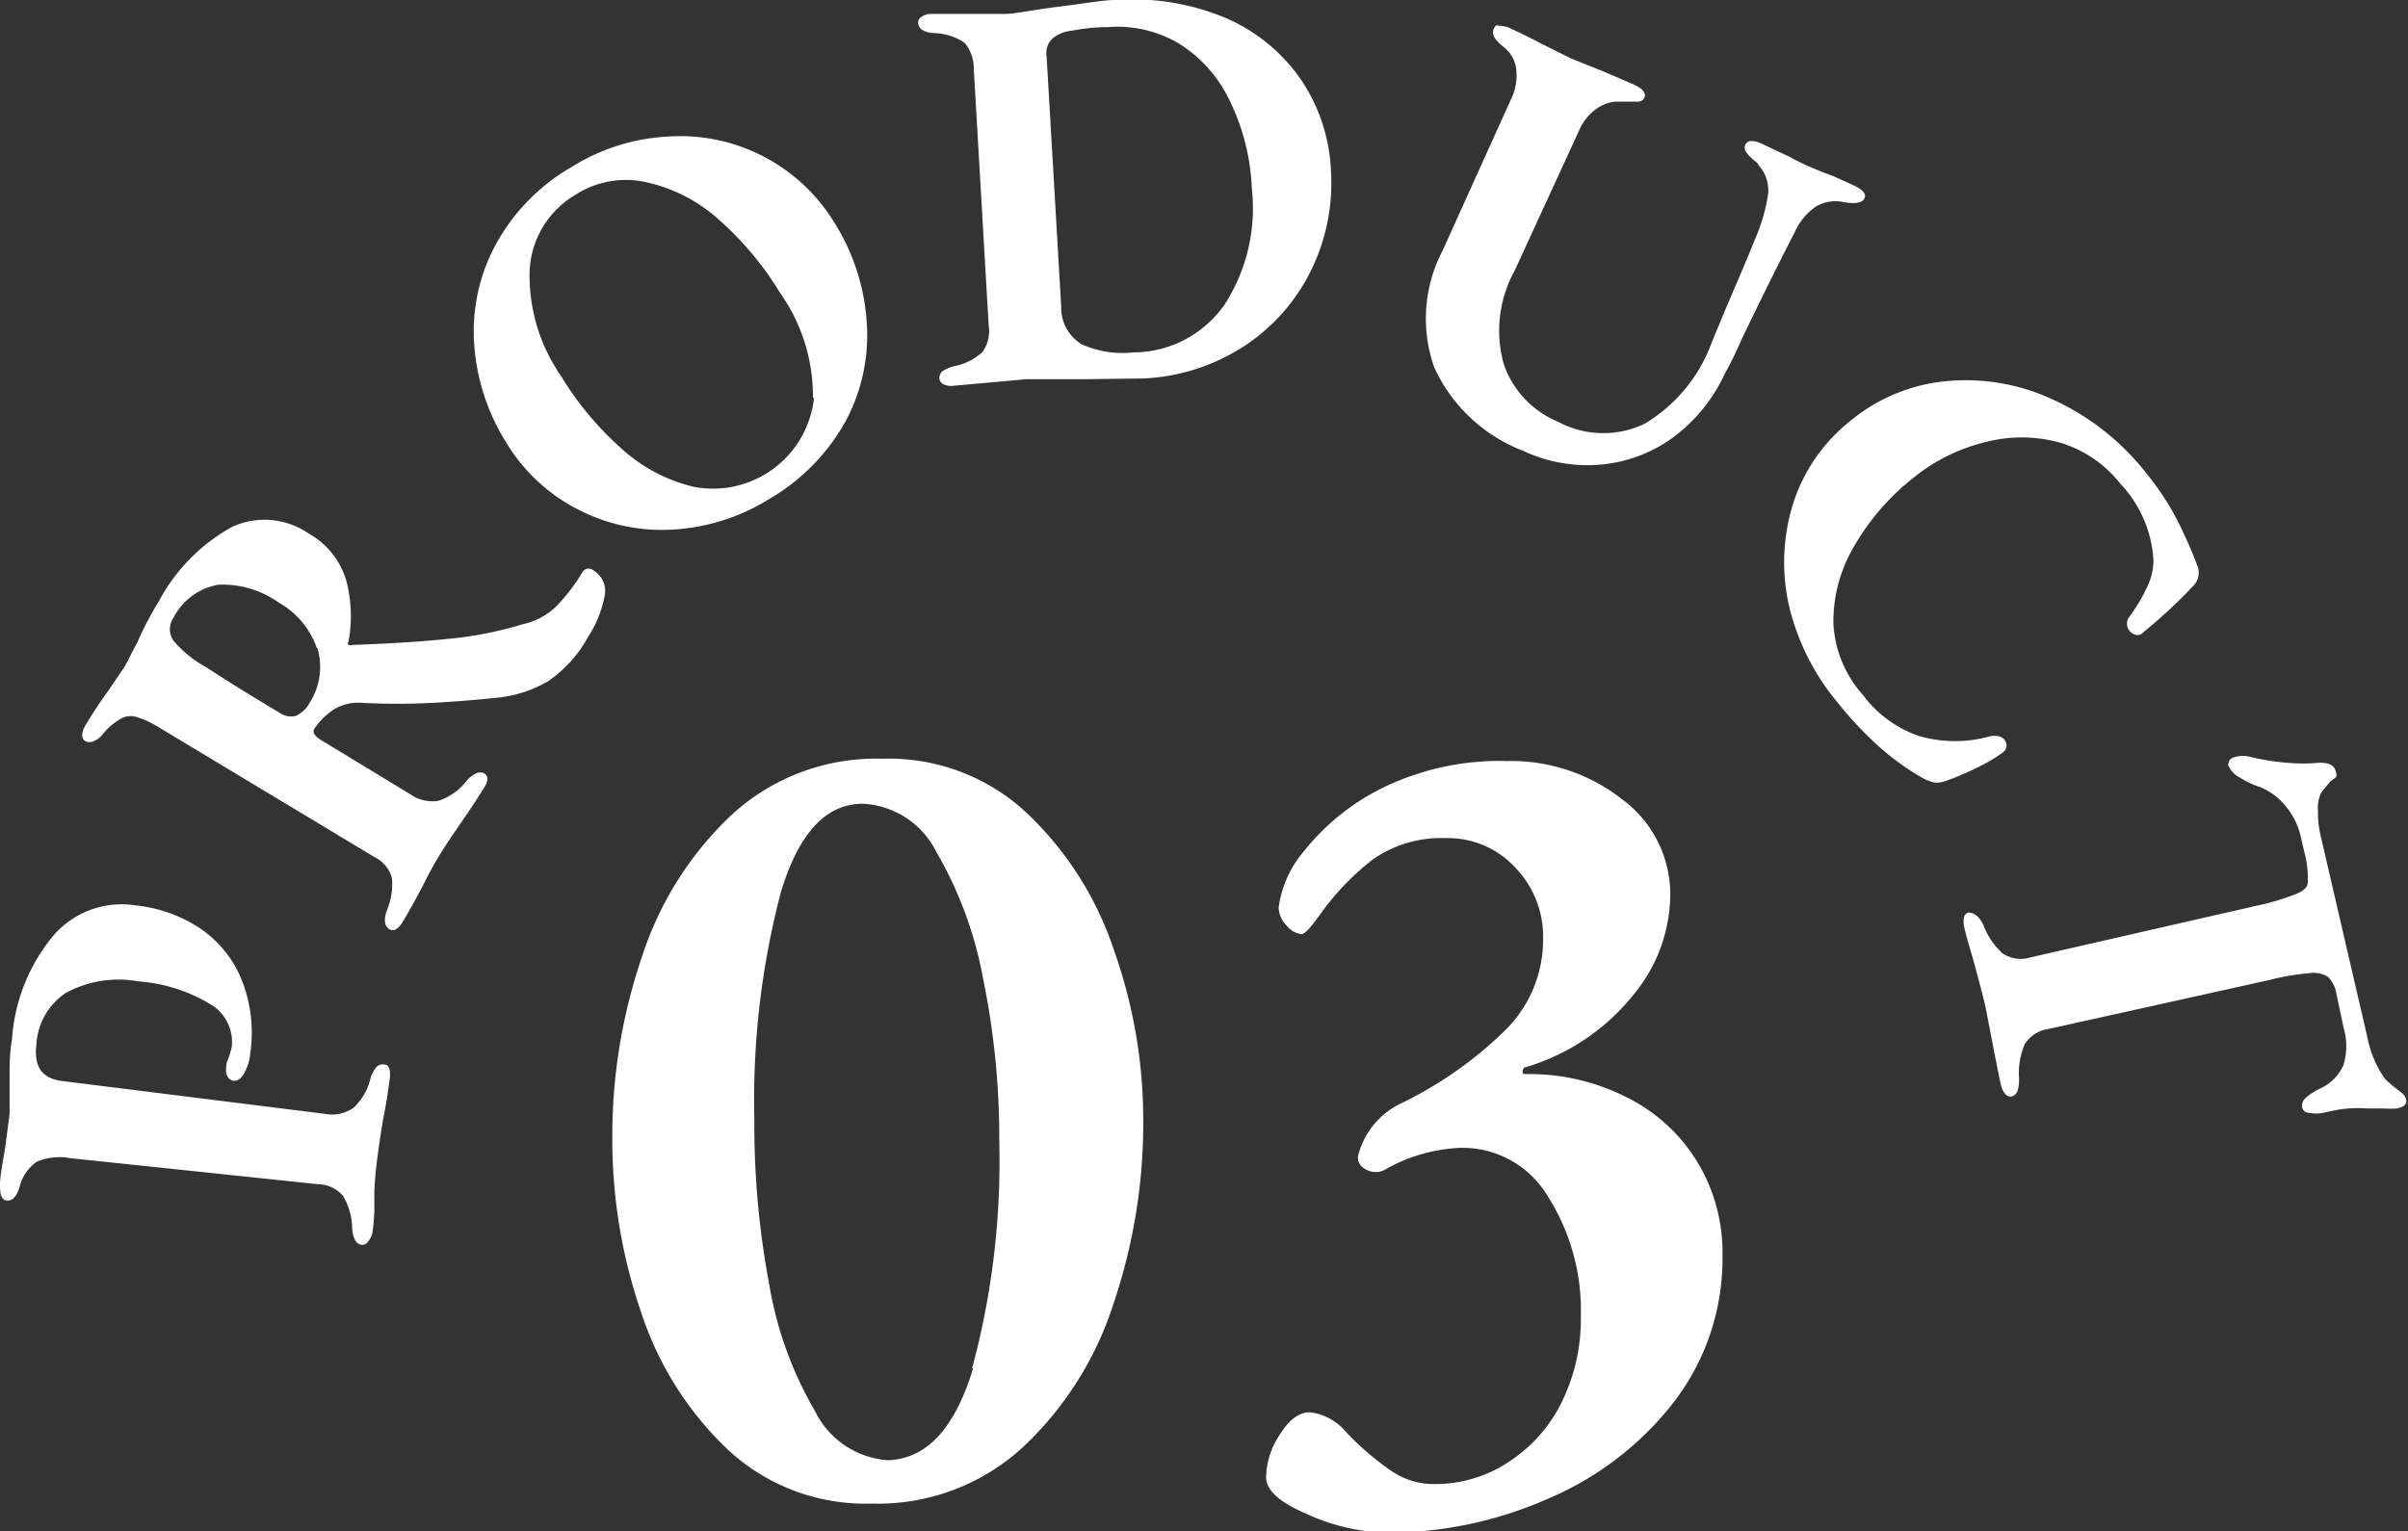
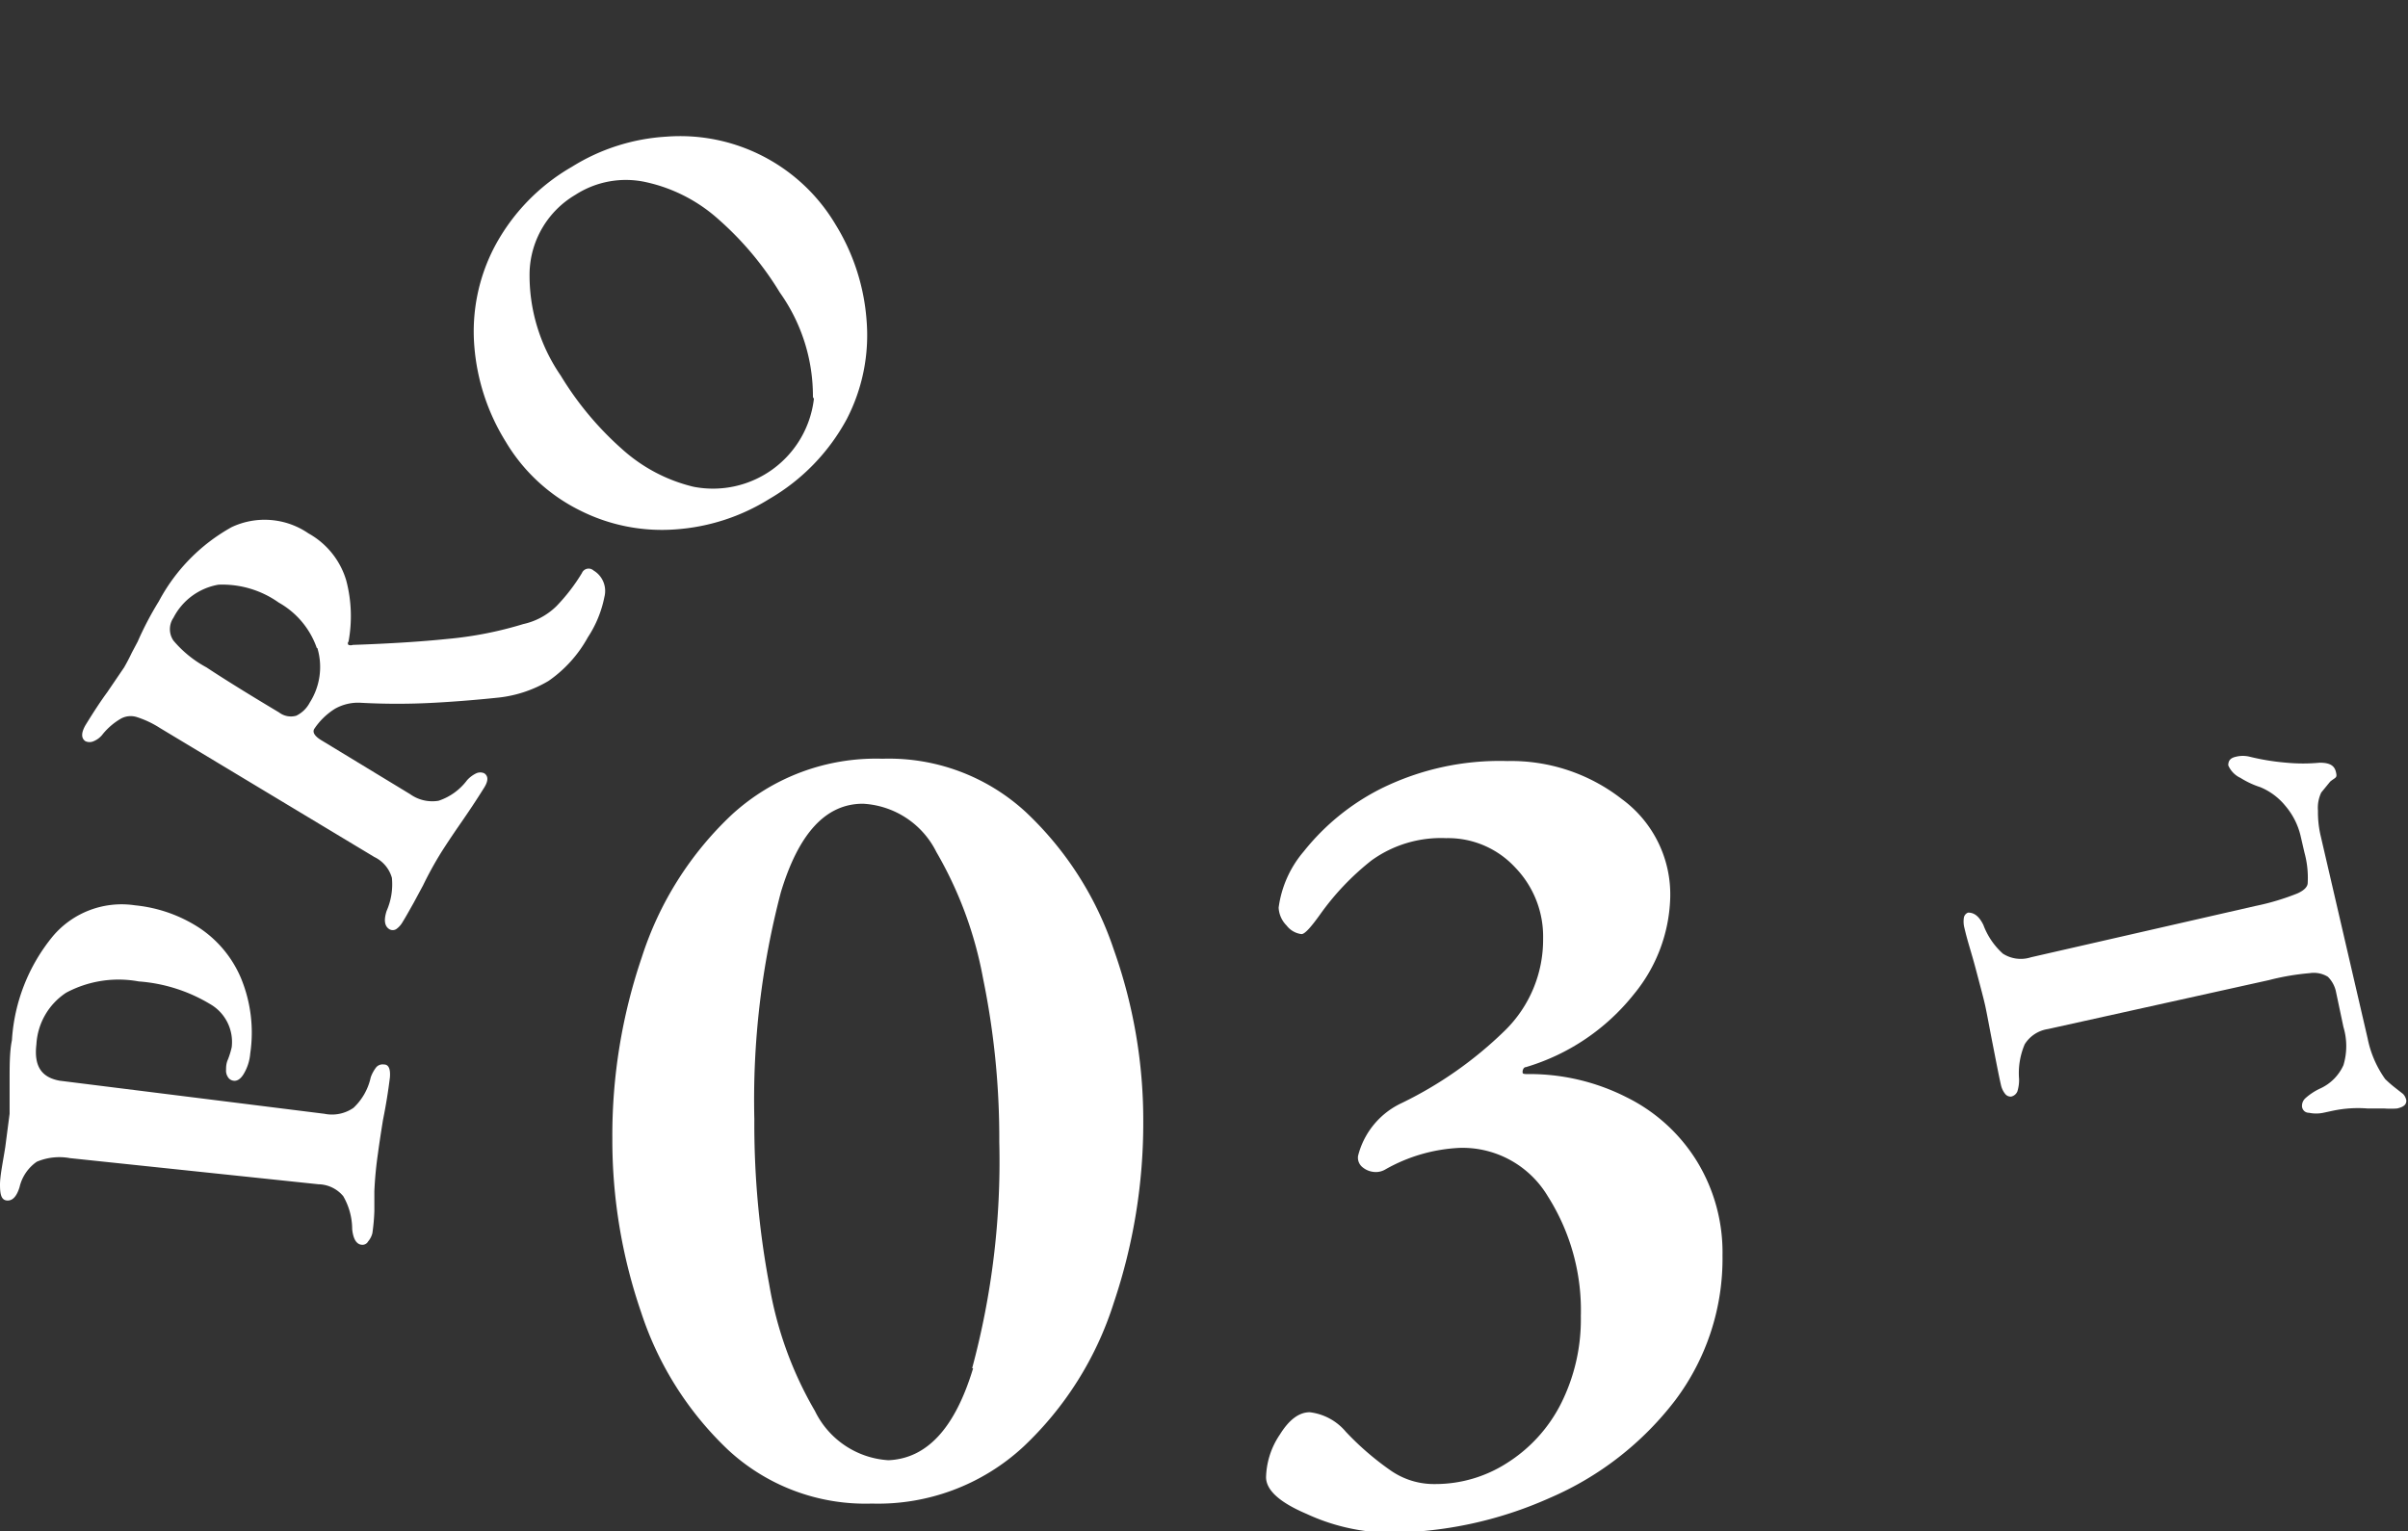
<svg xmlns="http://www.w3.org/2000/svg" width="72.75" height="46.28" viewBox="0 0 72.75 46.28">
  <rect x="0" y="0" width="72.75" height="46.28" fill="#333333" stroke="none" />
  <defs>
    <style>
      .cls-1 {
        fill: #fff;
      }
    </style>
  </defs>
  <g id="圖層_2" data-name="圖層 2">
    <g id="圖層_1-2" data-name="圖層 1">
      <g>
        <g>
          <path class="cls-1" d="M11.12,37.52a.19.19,0,0,1-.17.1c-.18,0-.28-.18-.31-.47a2,2,0,0,0-.27-1,1,1,0,0,0-.75-.36L2.11,35a1.75,1.75,0,0,0-1,.11,1.29,1.29,0,0,0-.52.77c-.09.29-.22.42-.39.4S0,36.07,0,35.8s.09-.69.16-1.14l.13-1c0-.22,0-.56,0-1s0-.89.07-1.22a5.48,5.48,0,0,1,1.24-3.15,2.72,2.72,0,0,1,2.48-.93,4.33,4.33,0,0,1,1.94.68,3.42,3.42,0,0,1,1.26,1.52,4.31,4.31,0,0,1,.28,2.28,1.42,1.42,0,0,1-.2.62c-.09.15-.2.22-.31.2a.23.23,0,0,1-.17-.12.34.34,0,0,1-.05-.21c0-.08,0-.19.06-.32A2.5,2.5,0,0,0,7,31.65a1.32,1.32,0,0,0-.66-1.31,4.86,4.86,0,0,0-2.15-.68A3.36,3.36,0,0,0,2,30a2,2,0,0,0-.9,1.56c-.08.67.16,1,.7,1.1l8,1a1.14,1.14,0,0,0,.88-.18,1.78,1.78,0,0,0,.52-.92,1.07,1.07,0,0,1,.17-.31.26.26,0,0,1,.23-.08q.21,0,.18.39-.08.65-.21,1.29c-.08.5-.13.84-.15,1A11.3,11.3,0,0,0,11.31,36c0,.14,0,.34,0,.6a6,6,0,0,1-.06.67A.62.62,0,0,1,11.12,37.52Z" />
          <path class="cls-1" d="M16.57,20.58a3.76,3.76,0,0,1-1.49.5c-.76.08-1.43.13-2,.16a20.21,20.21,0,0,1-2.16,0,1.42,1.42,0,0,0-.8.18,2.06,2.06,0,0,0-.62.6v0c-.07.1,0,.22.19.34L12.39,24a1.15,1.15,0,0,0,.86.2,1.77,1.77,0,0,0,.86-.62.88.88,0,0,1,.28-.21.29.29,0,0,1,.24,0c.12.08.13.22,0,.43-.23.37-.47.73-.72,1.09s-.48.71-.58.87a11.05,11.05,0,0,0-.55,1l-.28.52c-.13.23-.24.43-.34.59a.65.65,0,0,1-.19.21.2.2,0,0,1-.21,0c-.14-.09-.17-.27-.08-.55a2,2,0,0,0,.16-1,1,1,0,0,0-.53-.63L4.83,22a2.94,2.94,0,0,0-.7-.33.61.61,0,0,0-.48.05,2,2,0,0,0-.54.46.66.66,0,0,1-.28.22.3.3,0,0,1-.25,0c-.13-.09-.13-.25,0-.48q.38-.62.66-1l.51-.75c.08-.14.16-.29.23-.44l.18-.34a9.82,9.82,0,0,1,.64-1.22A5.54,5.54,0,0,1,7,15.93a2.34,2.34,0,0,1,2.32.19,2.41,2.41,0,0,1,1.14,1.42,4.24,4.24,0,0,1,.07,1.85.07.07,0,0,0,0,.1.2.2,0,0,0,.13,0q1.7-.06,2.85-.18a11.28,11.28,0,0,0,2.3-.45,2.06,2.06,0,0,0,1-.54,5.6,5.6,0,0,0,.77-1,.22.22,0,0,1,.35-.08.72.72,0,0,1,.33.8,3.42,3.42,0,0,1-.5,1.22A3.87,3.87,0,0,1,16.57,20.58Zm-7-1a2.53,2.53,0,0,0-1.15-1.37,2.94,2.94,0,0,0-1.82-.54,1.89,1.89,0,0,0-1.36,1,.61.61,0,0,0,0,.69,3.42,3.42,0,0,0,1,.81c.3.2,1,.65,2.19,1.36a.59.59,0,0,0,.52.1.91.91,0,0,0,.41-.4A2,2,0,0,0,9.59,19.59Z" />
          <path class="cls-1" d="M20.39,16a5.49,5.49,0,0,1-2.88-.58,5.39,5.39,0,0,1-2.23-2.07,6.42,6.42,0,0,1-.95-2.89,5.52,5.52,0,0,1,.61-3,6.07,6.07,0,0,1,2.34-2.42,6.06,6.06,0,0,1,2.85-.91,5.46,5.46,0,0,1,5.11,2.65,6.41,6.41,0,0,1,.94,2.89,5.51,5.51,0,0,1-.6,3,6.19,6.19,0,0,1-2.34,2.41A6.15,6.15,0,0,1,20.39,16Zm4.17-4a5.4,5.4,0,0,0-1-3.16,9.52,9.52,0,0,0-1.84-2.2,4.82,4.82,0,0,0-2.18-1.13,2.81,2.81,0,0,0-2.16.38A2.81,2.81,0,0,0,16,8.21a5.34,5.34,0,0,0,.94,3.14,9.62,9.62,0,0,0,1.84,2.21,4.94,4.94,0,0,0,2.17,1.15,3.07,3.07,0,0,0,3.64-2.66Z" />
-           <path class="cls-1" d="M32.72,11.46l-.84,0q-.45,0-.87,0l-1,.09-1.22.11a.54.54,0,0,1-.29-.05.23.23,0,0,1-.12-.17.29.29,0,0,1,.09-.22,1.24,1.24,0,0,1,.34-.15,1.75,1.75,0,0,0,.87-.43,1.08,1.08,0,0,0,.19-.8l-.45-7.75a1.21,1.21,0,0,0-.28-.8A1.76,1.76,0,0,0,28.21,1a.82.82,0,0,1-.34-.09.27.27,0,0,1-.13-.23.19.19,0,0,1,.1-.17.49.49,0,0,1,.28-.09c.26,0,.66,0,1.19,0s.84,0,1.09,0S31.19.3,32,.2,33.33,0,33.7,0A7.29,7.29,0,0,1,37,.53a5.33,5.33,0,0,1,2.28,1.84,5.31,5.31,0,0,1,.93,2.78,6,6,0,0,1-.59,3,5.78,5.78,0,0,1-2,2.29,6.1,6.1,0,0,1-3.11,1C34.22,11.44,33.62,11.45,32.72,11.46ZM37,9.2a5.38,5.38,0,0,0,.82-3.51A6.64,6.64,0,0,0,37.13,3a4.06,4.06,0,0,0-1.54-1.7A3.65,3.65,0,0,0,33.46.82c-.49,0-.86.07-1.1.11a1.07,1.07,0,0,0-.57.24.6.6,0,0,0-.17.53l.44,7.55a1.3,1.3,0,0,0,.61,1.15,3,3,0,0,0,1.57.25A3.37,3.37,0,0,0,37,9.2Z" />
-           <path class="cls-1" d="M43.33,11.1a4.43,4.43,0,0,1,.25-3.52L45.65,3a1.63,1.63,0,0,0,.16-.89,1,1,0,0,0-.37-.68c-.28-.22-.39-.4-.31-.56s.09-.09.19-.09a.82.82,0,0,1,.34.09c.19.09.49.23.87.43l.94.47,1,.4.88.38c.28.13.39.26.33.4a.2.2,0,0,1-.18.12h-.32l-.32,0a1.12,1.12,0,0,0-.63.22,1.53,1.53,0,0,0-.53.67L45.76,8.18A3.75,3.75,0,0,0,45.43,11a2.9,2.9,0,0,0,1.63,1.74,2.89,2.89,0,0,0,2.62.07,4.74,4.74,0,0,0,2-2.37C52.26,9,52.72,8,53,7.28a5.37,5.37,0,0,0,.42-1.43,1.14,1.14,0,0,0-.3-.87c0-.05-.11-.11-.19-.19a1.25,1.25,0,0,1-.2-.23.23.23,0,0,1,0-.19c.07-.14.25-.15.55,0l.81.38a5.41,5.41,0,0,0,.59.29c.18.08.42.18.7.28L56,5.6q.42.2.33.39c-.06.14-.27.18-.62.12a1.15,1.15,0,0,0-.86.14,1.88,1.88,0,0,0-.63.77c-.56,1.09-1.09,2.17-1.61,3.25-.2.46-.37.8-.49,1a5,5,0,0,1-1.56,1.94,4.37,4.37,0,0,1-2.19.83,4.57,4.57,0,0,1-2.34-.41A4.87,4.87,0,0,1,43.33,11.1Z" />
-           <path class="cls-1" d="M54.05,18.31a5.94,5.94,0,0,1,.12-3.08,5.22,5.22,0,0,1,1.77-2.54,5.31,5.31,0,0,1,2.85-1.17,6.22,6.22,0,0,1,3.22.55,7.58,7.58,0,0,1,2.84,2.24,8.19,8.19,0,0,1,.86,1.28,13.17,13.17,0,0,1,.67,1.49.57.57,0,0,1-.14.65,15.32,15.32,0,0,1-1.49,1.38.22.22,0,0,1-.21.08.37.37,0,0,1-.2-.12.34.34,0,0,1,0-.44,5.4,5.4,0,0,0,.53-.89,1.91,1.91,0,0,0,.19-.79,3.65,3.65,0,0,0-1-2.33,3.63,3.63,0,0,0-1.85-1.25,4.32,4.32,0,0,0-2.26,0,5.47,5.47,0,0,0-2.13,1.06,7.23,7.23,0,0,0-1.81,2.09,4.46,4.46,0,0,0-.62,2.33A3.52,3.52,0,0,0,56.28,21,3.54,3.54,0,0,0,58,22.25a3.92,3.92,0,0,0,2.13,0,.68.68,0,0,1,.25,0,.29.29,0,0,1,.24.3.26.26,0,0,1-.11.19,4.64,4.64,0,0,1-.72.43,8.7,8.7,0,0,1-1,.43.79.79,0,0,1-.35.05,1.51,1.51,0,0,1-.34-.13,7.64,7.64,0,0,1-1.29-.92,11,11,0,0,1-1.31-1.39A7.12,7.12,0,0,1,54.05,18.31Z" />
          <path class="cls-1" d="M59.33,27.75a.2.2,0,0,1,.13-.17c.17,0,.32.09.46.37a2.2,2.2,0,0,0,.59.87,1,1,0,0,0,.85.11l6.78-1.55A7.31,7.31,0,0,0,69.41,27c.2-.09.31-.2.31-.32a2.88,2.88,0,0,0-.1-.92l-.12-.52a2.17,2.17,0,0,0-.45-.88,1.93,1.93,0,0,0-.76-.57,2.66,2.66,0,0,1-.6-.28.74.74,0,0,1-.37-.38c0-.13.05-.22.23-.26a.86.86,0,0,1,.42,0,7,7,0,0,0,1.11.18,5.27,5.27,0,0,0,1,0c.28,0,.44.07.49.27s0,.16-.17.3l-.27.33a1.07,1.07,0,0,0-.1.55,3.11,3.11,0,0,0,.07.71l1.43,6.17a3.19,3.19,0,0,0,.53,1.23,3.49,3.49,0,0,0,.31.27l.23.18a.38.38,0,0,1,.1.2c0,.11-.06.19-.28.24a2.85,2.85,0,0,1-.39,0h-.5a3.69,3.69,0,0,0-1.06.07l-.28.06a1.07,1.07,0,0,1-.43,0c-.12,0-.19-.08-.21-.17a.31.31,0,0,1,.1-.27,1.81,1.81,0,0,1,.46-.3,1.41,1.41,0,0,0,.69-.7,2,2,0,0,0,0-1.15L70.58,30a.9.9,0,0,0-.25-.48.81.81,0,0,0-.55-.11,7.39,7.39,0,0,0-1.23.21L61.87,31.1a1,1,0,0,0-.7.46A2.22,2.22,0,0,0,61,32.61a1.18,1.18,0,0,1-.05.37.26.26,0,0,1-.19.16.21.21,0,0,1-.18-.08.66.66,0,0,1-.13-.28c-.06-.26-.14-.68-.25-1.24s-.17-.9-.22-1.13-.15-.6-.29-1.13-.24-.8-.34-1.23A.77.77,0,0,1,59.33,27.75Z" />
        </g>
        <g>
          <path class="cls-1" d="M22,43.82a10,10,0,0,1-2.63-4.16,16,16,0,0,1-.87-5.25,16.7,16.7,0,0,1,.89-5.48,10.18,10.18,0,0,1,2.72-4.31,6.44,6.44,0,0,1,4.55-1.69A6.1,6.1,0,0,1,31,24.55a10.1,10.1,0,0,1,2.65,4.15,15.39,15.39,0,0,1,.89,5.19,17,17,0,0,1-.89,5.48,10.2,10.2,0,0,1-2.74,4.36,6.46,6.46,0,0,1-4.57,1.71A6.1,6.1,0,0,1,22,43.82Zm7.37-2.47a24,24,0,0,0,.82-6.84,24,24,0,0,0-.49-4.94,11.84,11.84,0,0,0-1.41-3.82,2.63,2.63,0,0,0-2.22-1.46c-1.12,0-1.94.89-2.48,2.68a24.7,24.7,0,0,0-.8,6.85,26.18,26.18,0,0,0,.45,5,11.27,11.27,0,0,0,1.38,3.82,2.65,2.65,0,0,0,2.22,1.49C28,44.08,28.85,43.17,29.4,41.35Z" />
          <path class="cls-1" d="M39.47,45.75c-.82-.35-1.22-.72-1.22-1.11a2.4,2.4,0,0,1,.42-1.29c.28-.45.58-.67.9-.67a1.68,1.68,0,0,1,1.09.59A8.61,8.61,0,0,0,42,44.43a2.29,2.29,0,0,0,1.36.42,4,4,0,0,0,2.16-.63,4.54,4.54,0,0,0,1.63-1.78,5.67,5.67,0,0,0,.61-2.66,6.43,6.43,0,0,0-1-3.63,3,3,0,0,0-2.65-1.46,5,5,0,0,0-2.27.66.56.56,0,0,1-.25.07.63.63,0,0,1-.42-.14.37.37,0,0,1-.14-.35,2.41,2.41,0,0,1,1.33-1.6,11.85,11.85,0,0,0,3.09-2.17,3.84,3.84,0,0,0,1.17-2.79,3,3,0,0,0-.84-2.15,2.76,2.76,0,0,0-2.09-.89,3.59,3.59,0,0,0-2.25.67,7.9,7.9,0,0,0-1.56,1.64c-.28.39-.46.59-.56.59a.67.67,0,0,1-.45-.26.82.82,0,0,1-.24-.54,3.28,3.28,0,0,1,.76-1.7,7,7,0,0,1,2.34-1.9A8.07,8.07,0,0,1,45.54,23,5.43,5.43,0,0,1,49,24.15a3.57,3.57,0,0,1,1.46,3,4.79,4.79,0,0,1-1.1,2.9,6.55,6.55,0,0,1-3.26,2.2c-.07,0-.1.09-.1.14s0,.07.14.07a6.47,6.47,0,0,1,3,.7,5.2,5.2,0,0,1,2.13,1.94,5.28,5.28,0,0,1,.77,2.84,7.12,7.12,0,0,1-1.43,4.38,9.48,9.48,0,0,1-3.79,2.95,12,12,0,0,1-4.94,1.05A6.14,6.14,0,0,1,39.47,45.75Z" />
        </g>
      </g>
    </g>
  </g>
</svg>